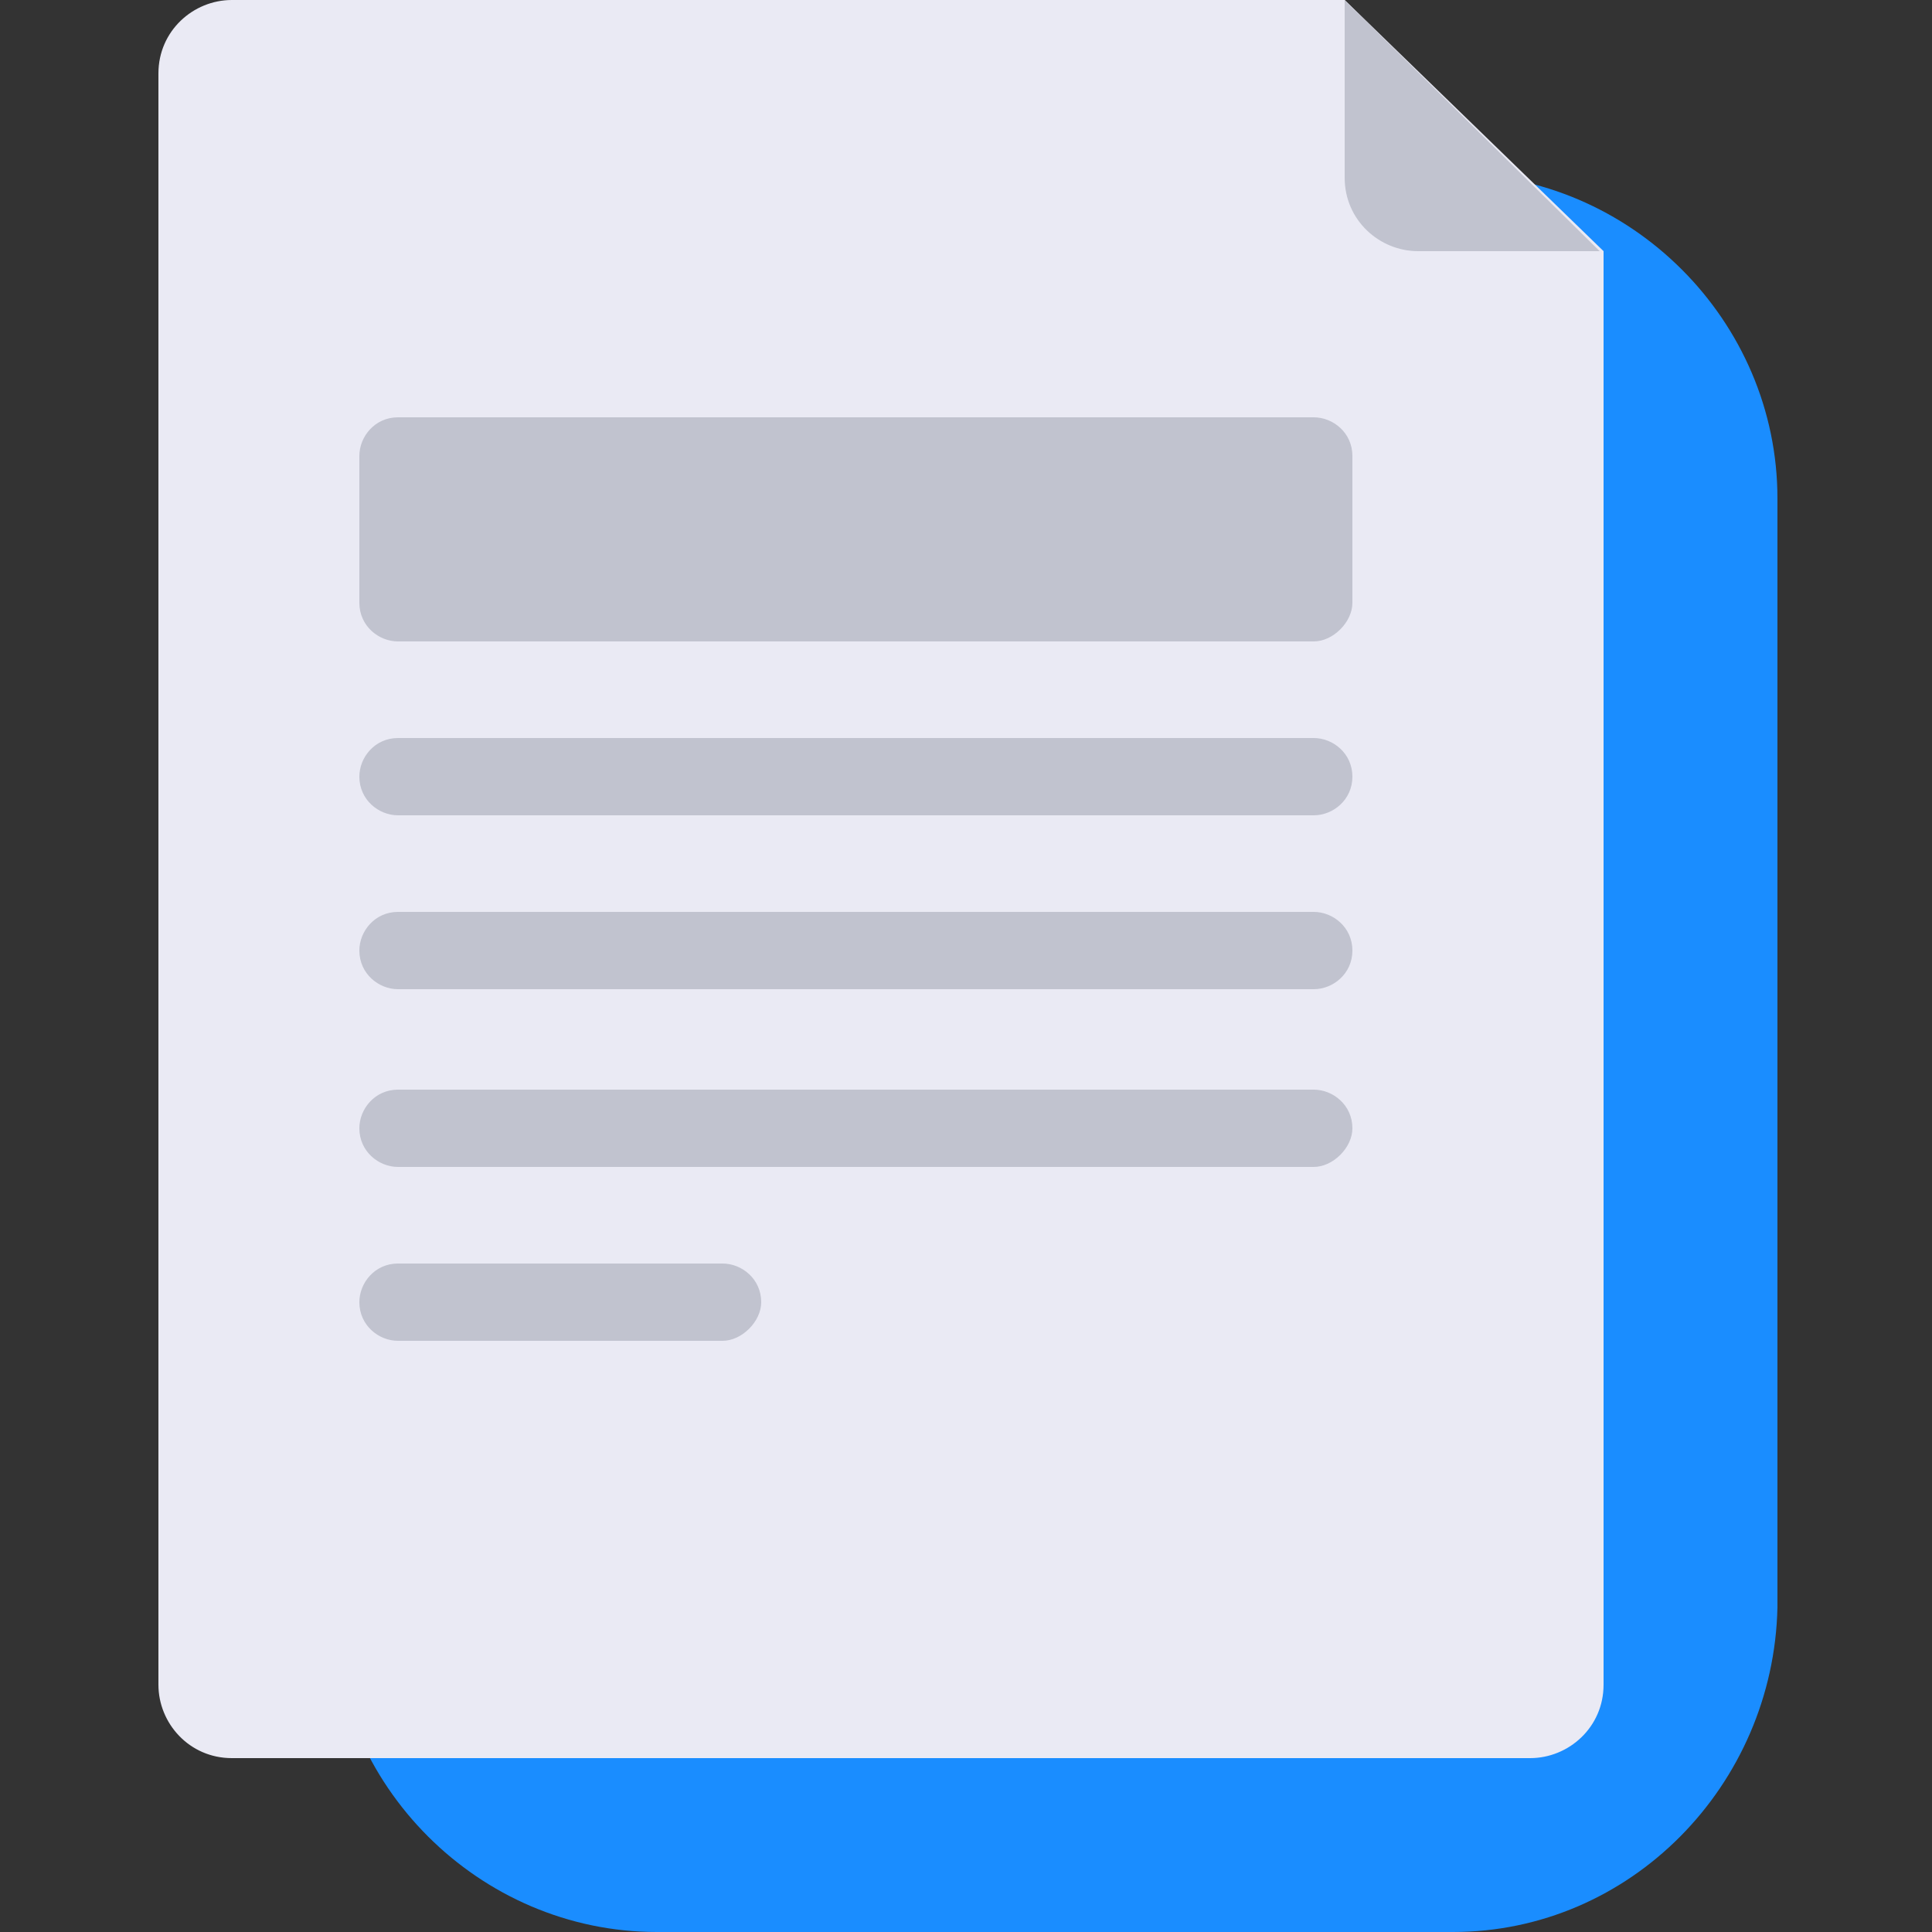
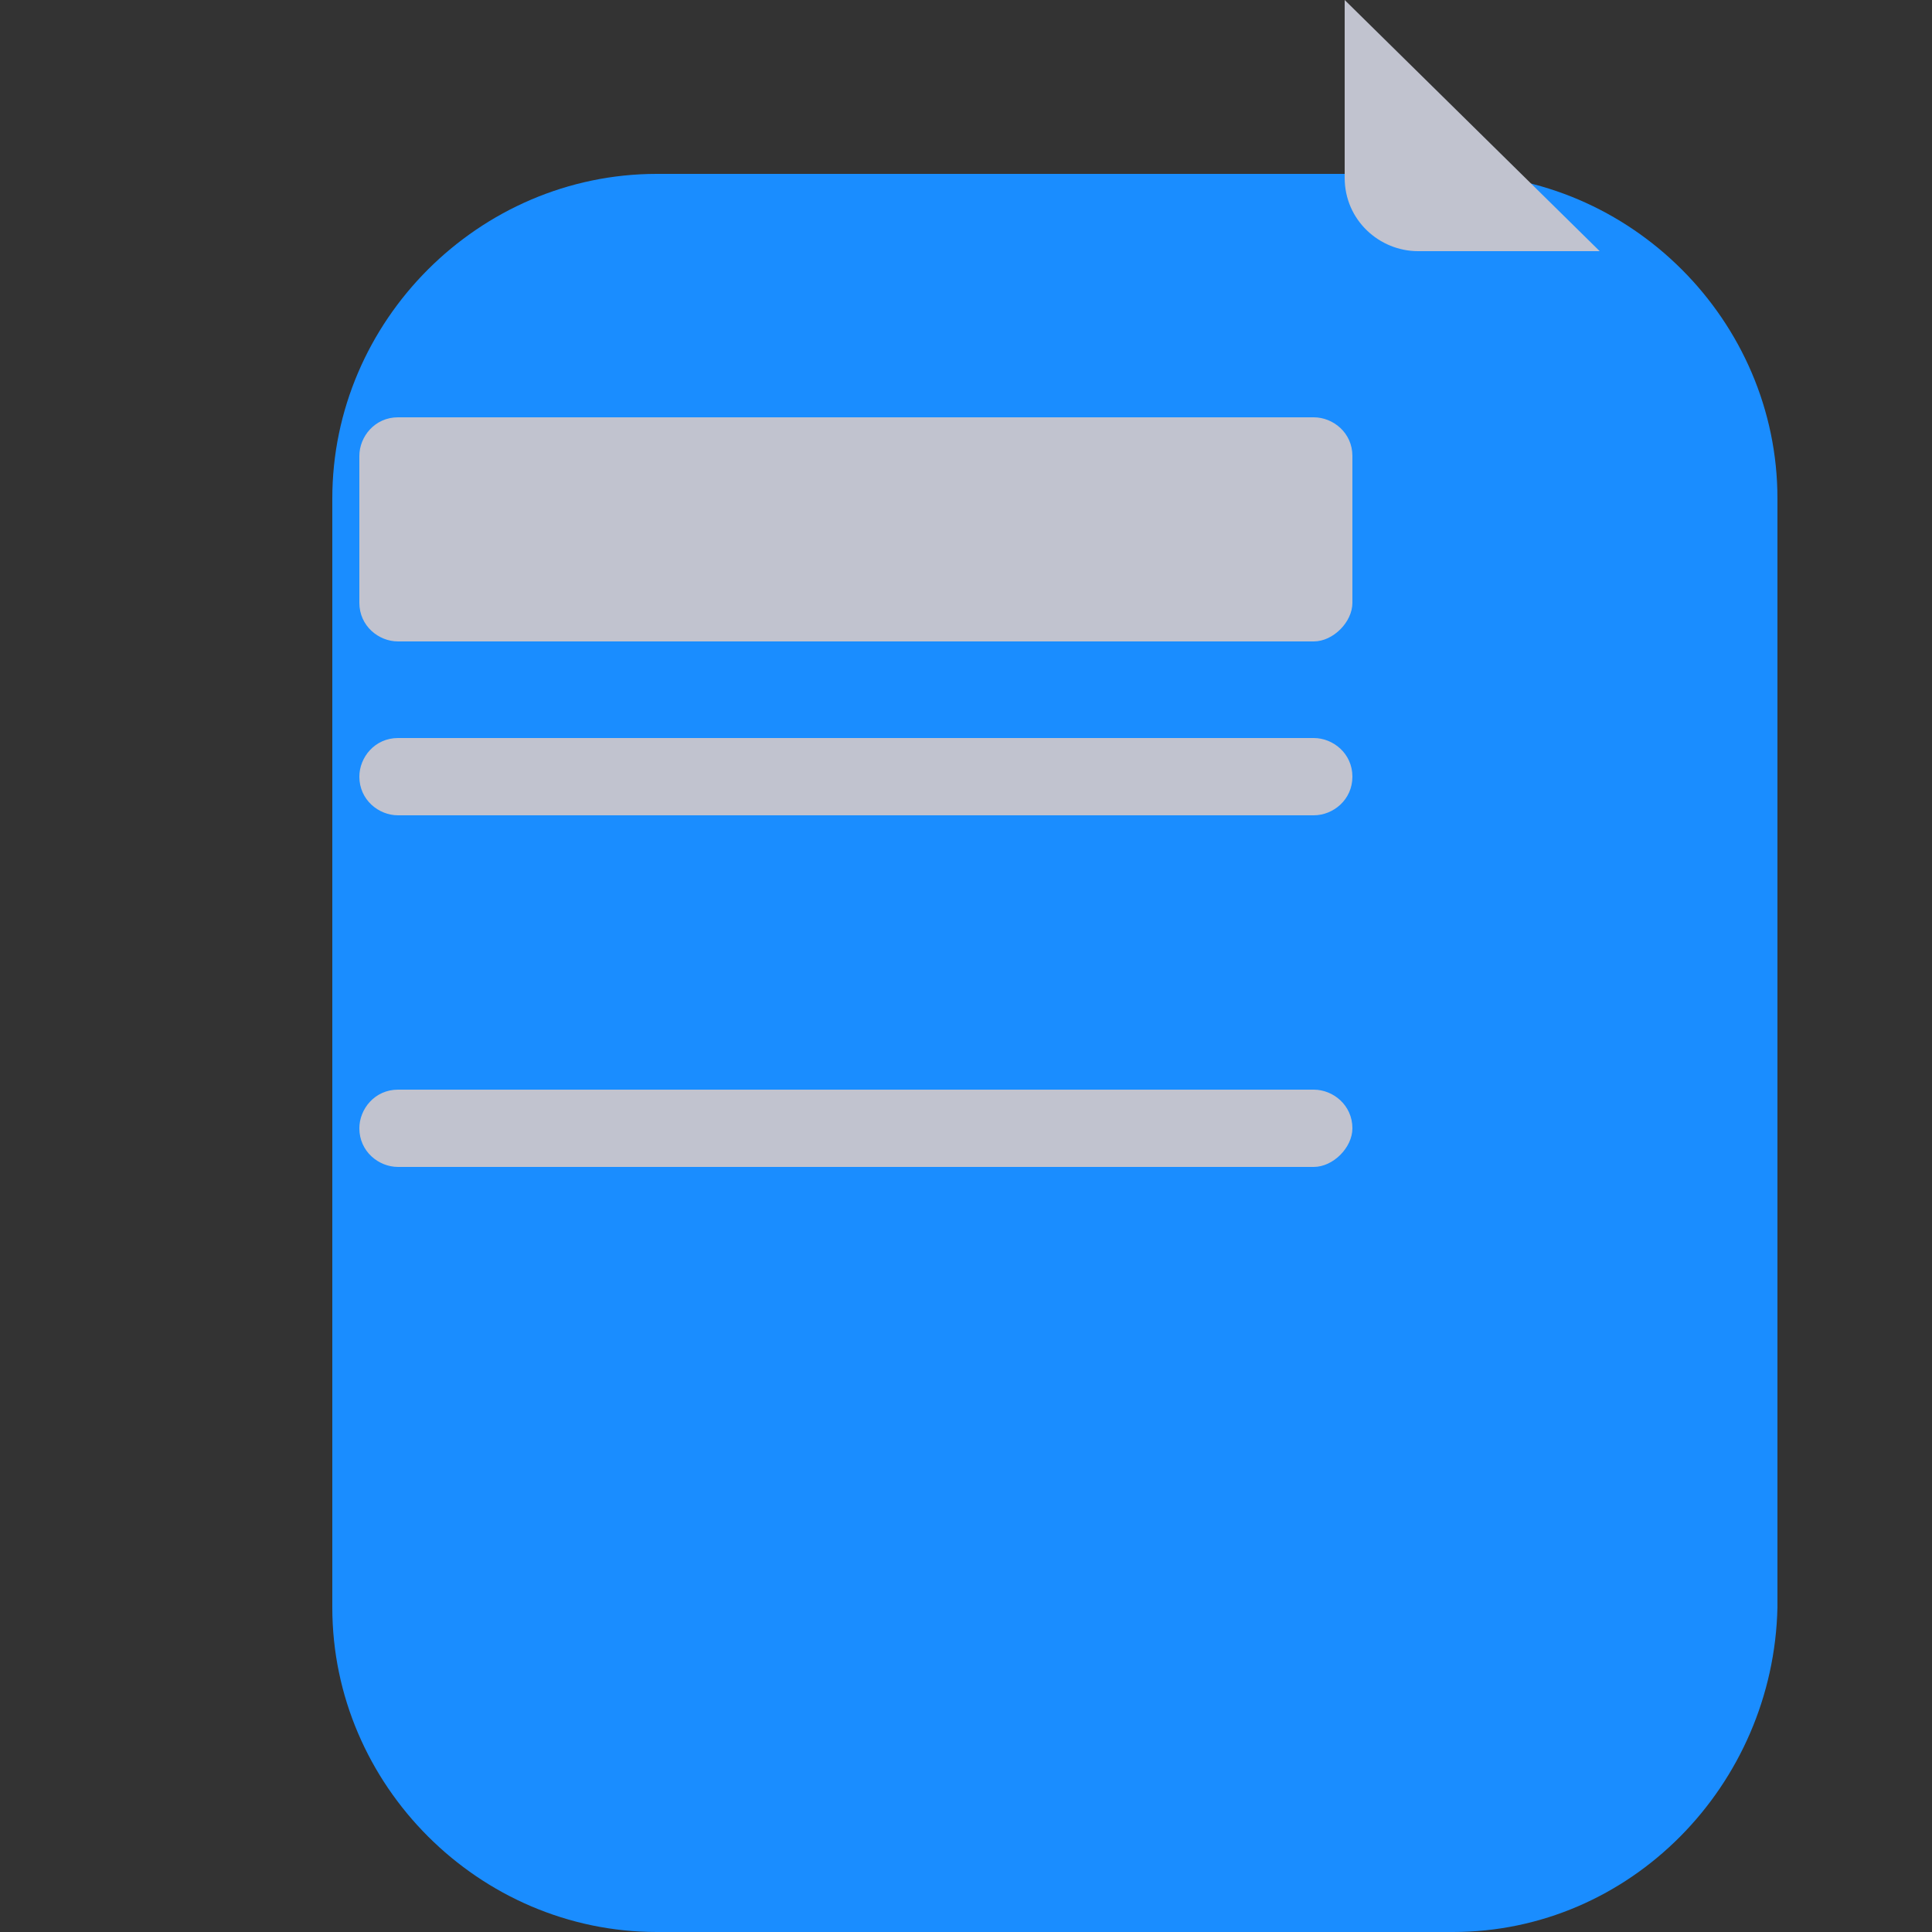
<svg xmlns="http://www.w3.org/2000/svg" version="1.1" id="icon_set" x="0px" y="0px" viewBox="0 0 50 50" style="enable-background:new 0 0 50 50;" xml:space="preserve">
  <rect x="0" y="0" width="50" height="50" fill="#333333" stroke="none" />
  <style type="text/css">
	.st0{fill:#1A8DFF;}
	.st1{fill:#EAEAF4;}
	.st2{fill:#C1C3CF;}
</style>
  <g id="icon_1_00000170963362951270270470000015727633250747058610_">
    <path class="st0" d="M37.6,50H17c-4.6,0-8.4-3.8-8.4-8.4V12.9c0-4.6,3.8-8.4,8.4-8.4h20.6c4.6,0,8.4,3.8,8.4,8.4v28.7   C45.9,46.2,42.2,50,37.6,50z" />
-     <path class="st1" d="M34.8,0H6c-1,0-1.9,0.8-1.9,1.9v41.7c0,1,0.8,1.9,1.9,1.9h33.6c1,0,1.9-0.8,1.9-1.9V6.5L34.8,0z" />
    <path class="st2" d="M41.4,6.5h-4.7c-1,0-1.9-0.8-1.9-1.9V0L41.4,6.5z" />
    <g>
      <g>
        <g>
          <path class="st2" d="M34,16.6H10.3c-0.5,0-1-0.4-1-1v-3.8c0-0.5,0.4-1,1-1H34c0.5,0,1,0.4,1,1v3.8C35,16.1,34.5,16.6,34,16.6z" />
        </g>
        <g>
          <path class="st2" d="M34,21.1H10.3c-0.5,0-1-0.4-1-1v0c0-0.5,0.4-1,1-1H34c0.5,0,1,0.4,1,1v0C35,20.7,34.5,21.1,34,21.1z" />
        </g>
        <g>
-           <path class="st2" d="M34,25.6H10.3c-0.5,0-1-0.4-1-1v0c0-0.5,0.4-1,1-1H34c0.5,0,1,0.4,1,1v0C35,25.2,34.5,25.6,34,25.6z" />
-         </g>
+           </g>
        <g>
          <path class="st2" d="M34,30.2H10.3c-0.5,0-1-0.4-1-1v0c0-0.5,0.4-1,1-1H34c0.5,0,1,0.4,1,1v0C35,29.7,34.5,30.2,34,30.2z" />
        </g>
        <g>
-           <path class="st2" d="M18.7,34.7h-8.4c-0.5,0-1-0.4-1-1l0,0c0-0.5,0.4-1,1-1h8.4c0.5,0,1,0.4,1,1l0,0      C19.7,34.2,19.2,34.7,18.7,34.7z" />
-         </g>
+           </g>
      </g>
    </g>
  </g>
</svg>